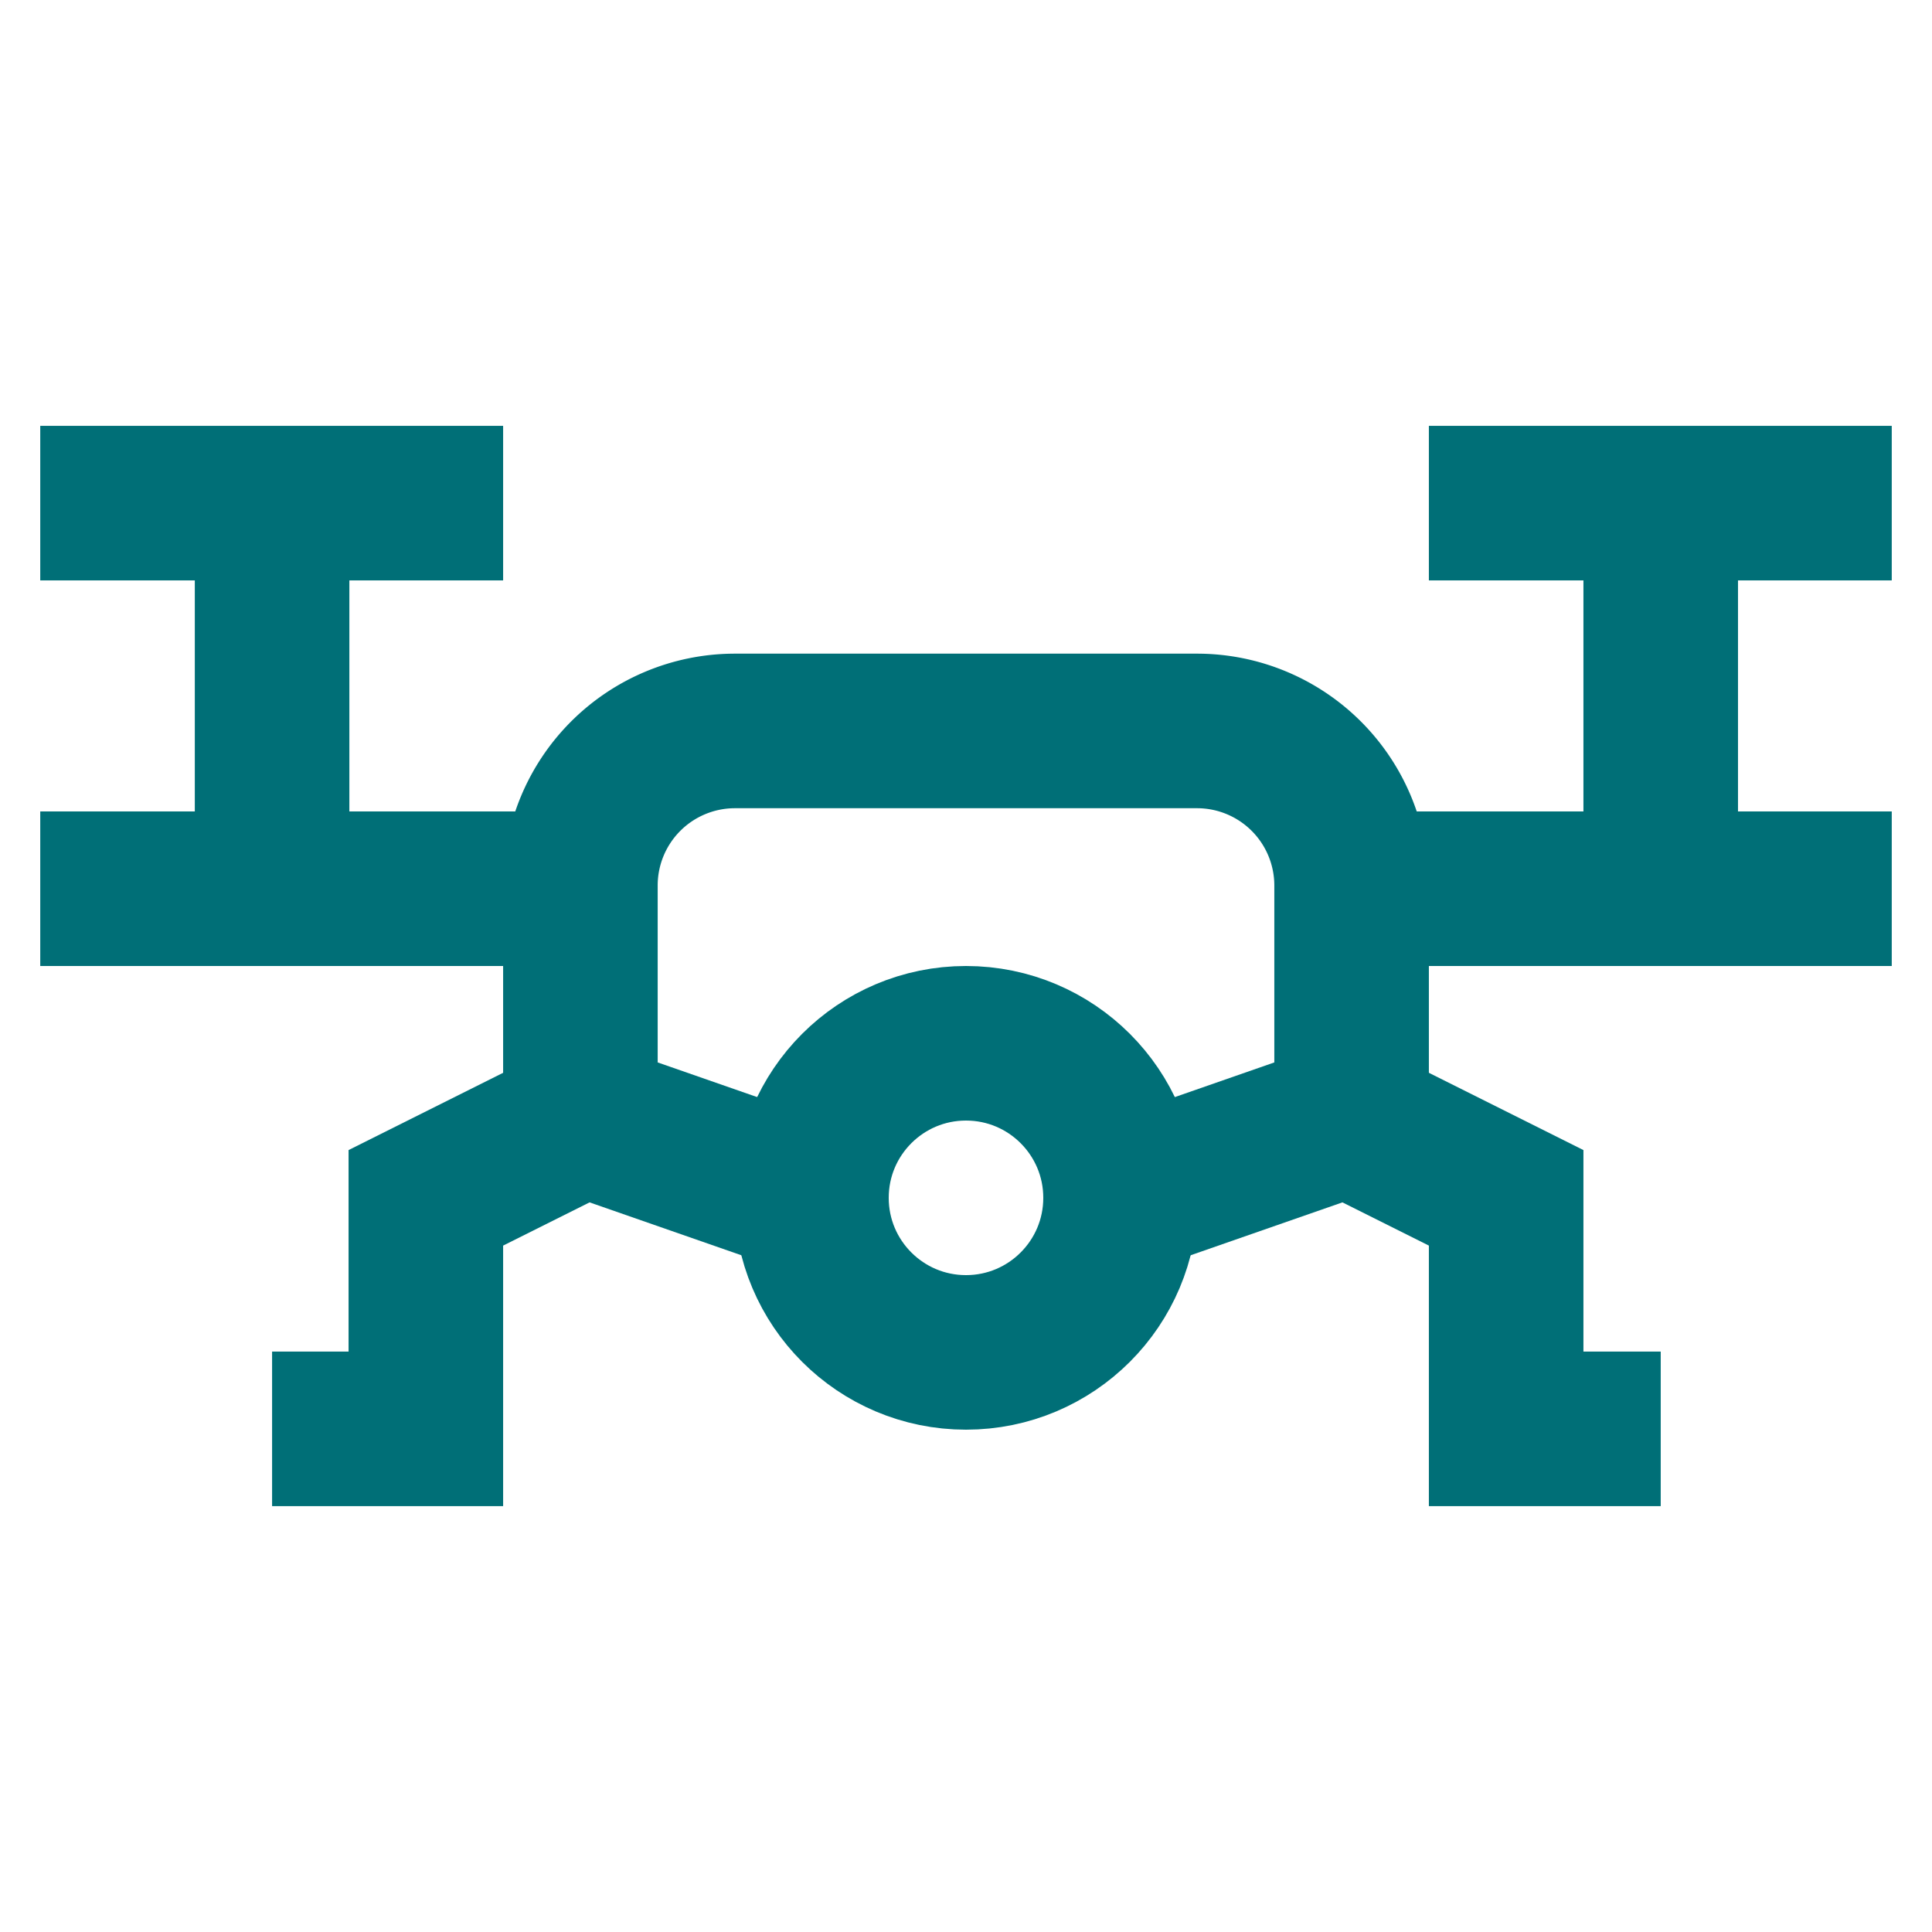
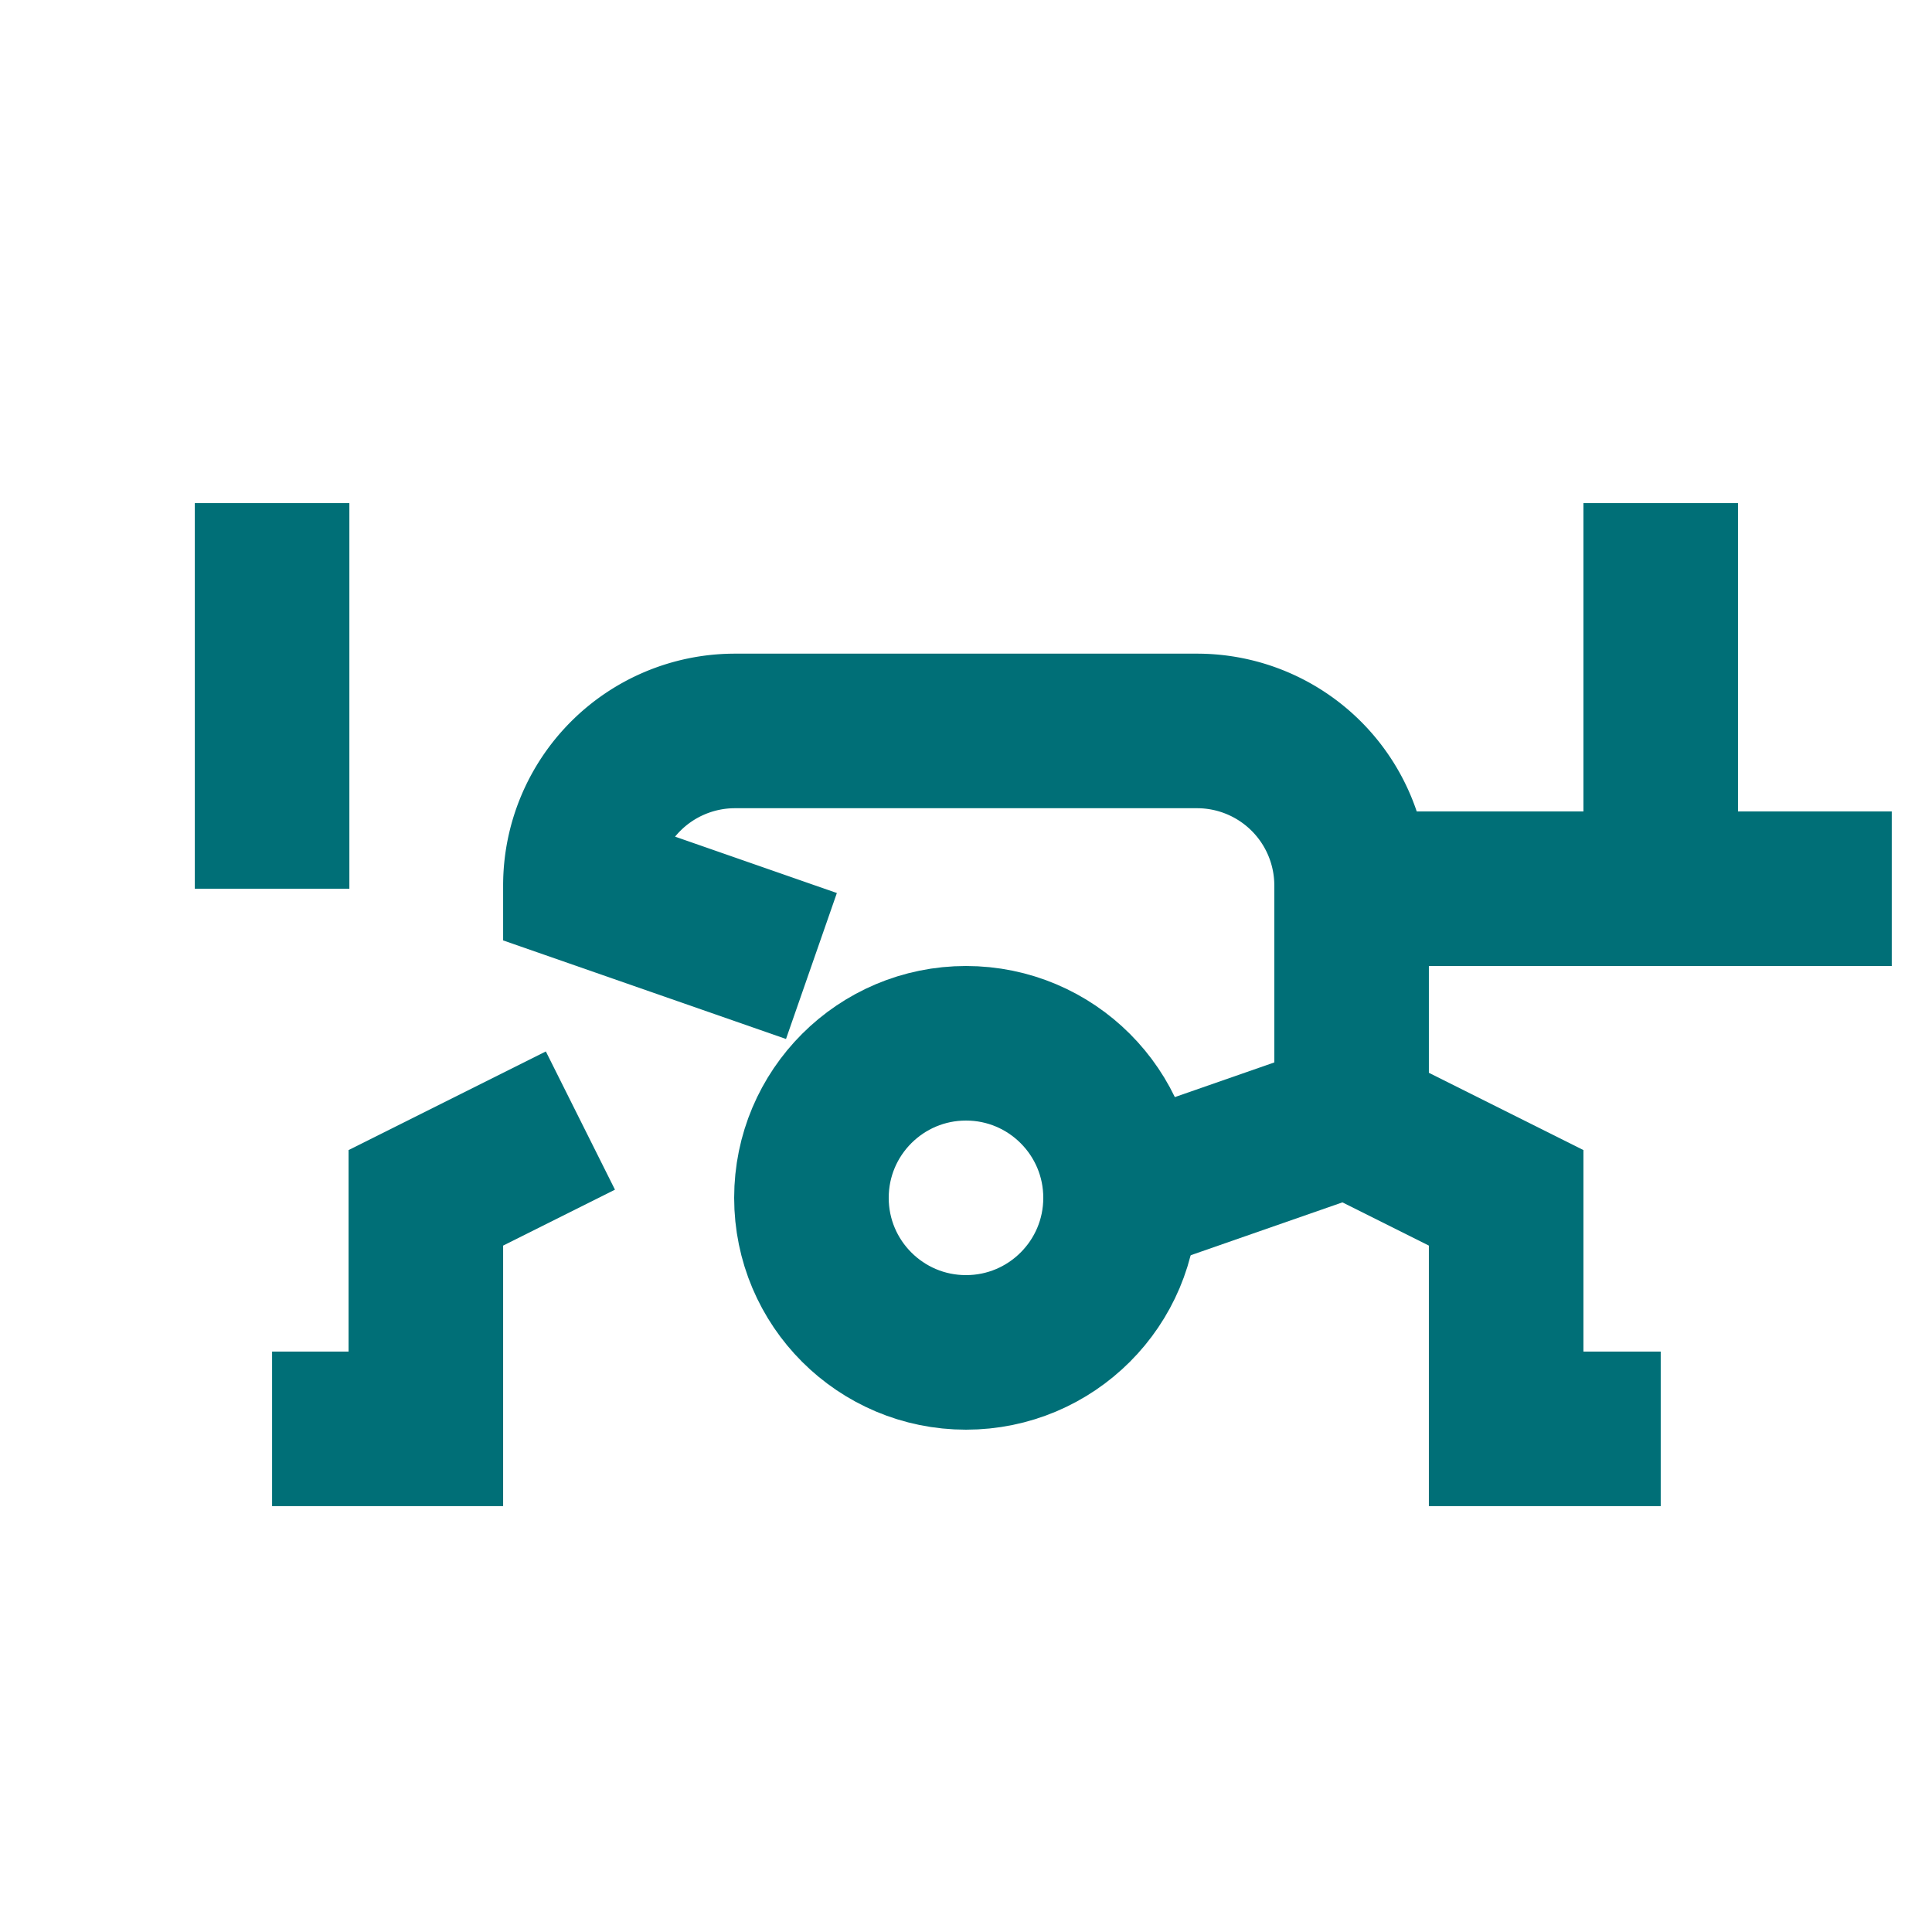
<svg xmlns="http://www.w3.org/2000/svg" width="800px" height="800px" viewBox="0 0 24 24" id="Layer_1" data-name="Layer 1" fill="#000000">
  <g id="SVGRepo_bgCarrier" stroke-width="0" />
  <g id="SVGRepo_tracerCarrier" stroke-linecap="round" stroke-linejoin="round" />
  <g id="SVGRepo_iconCarrier">
    <defs>
      <style>.cls-1{fill:none;stroke:#006f77;stroke-miterlimit:10;stroke-width:1.92px;}</style>
    </defs>
-     <path class="cls-1" d="M13.92,14.88l2.87-1V11a1.92,1.92,0,0,0-1.91-1.92H9.12A1.92,1.92,0,0,0,7.21,11v2.88l2.87,1" />
+     <path class="cls-1" d="M13.92,14.88l2.87-1V11a1.92,1.92,0,0,0-1.91-1.92H9.12A1.92,1.92,0,0,0,7.21,11l2.87,1" />
    <circle class="cls-1" cx="12" cy="14.88" r="1.92" />
-     <line class="cls-1" x1="7.21" y1="11.04" x2="0.5" y2="11.04" />
    <line class="cls-1" x1="23.5" y1="11.04" x2="16.79" y2="11.04" />
-     <line class="cls-1" x1="0.5" y1="6.25" x2="6.25" y2="6.25" />
-     <line class="cls-1" x1="17.75" y1="6.25" x2="23.5" y2="6.25" />
    <line class="cls-1" x1="3.38" y1="6.25" x2="3.38" y2="11.04" />
    <line class="cls-1" x1="20.63" y1="6.25" x2="20.63" y2="11.04" />
    <polyline class="cls-1" points="3.38 17.75 5.29 17.75 5.29 14.88 7.21 13.92" />
    <polyline class="cls-1" points="20.63 17.75 18.71 17.75 18.71 14.88 16.79 13.92" />
  </g>
</svg>